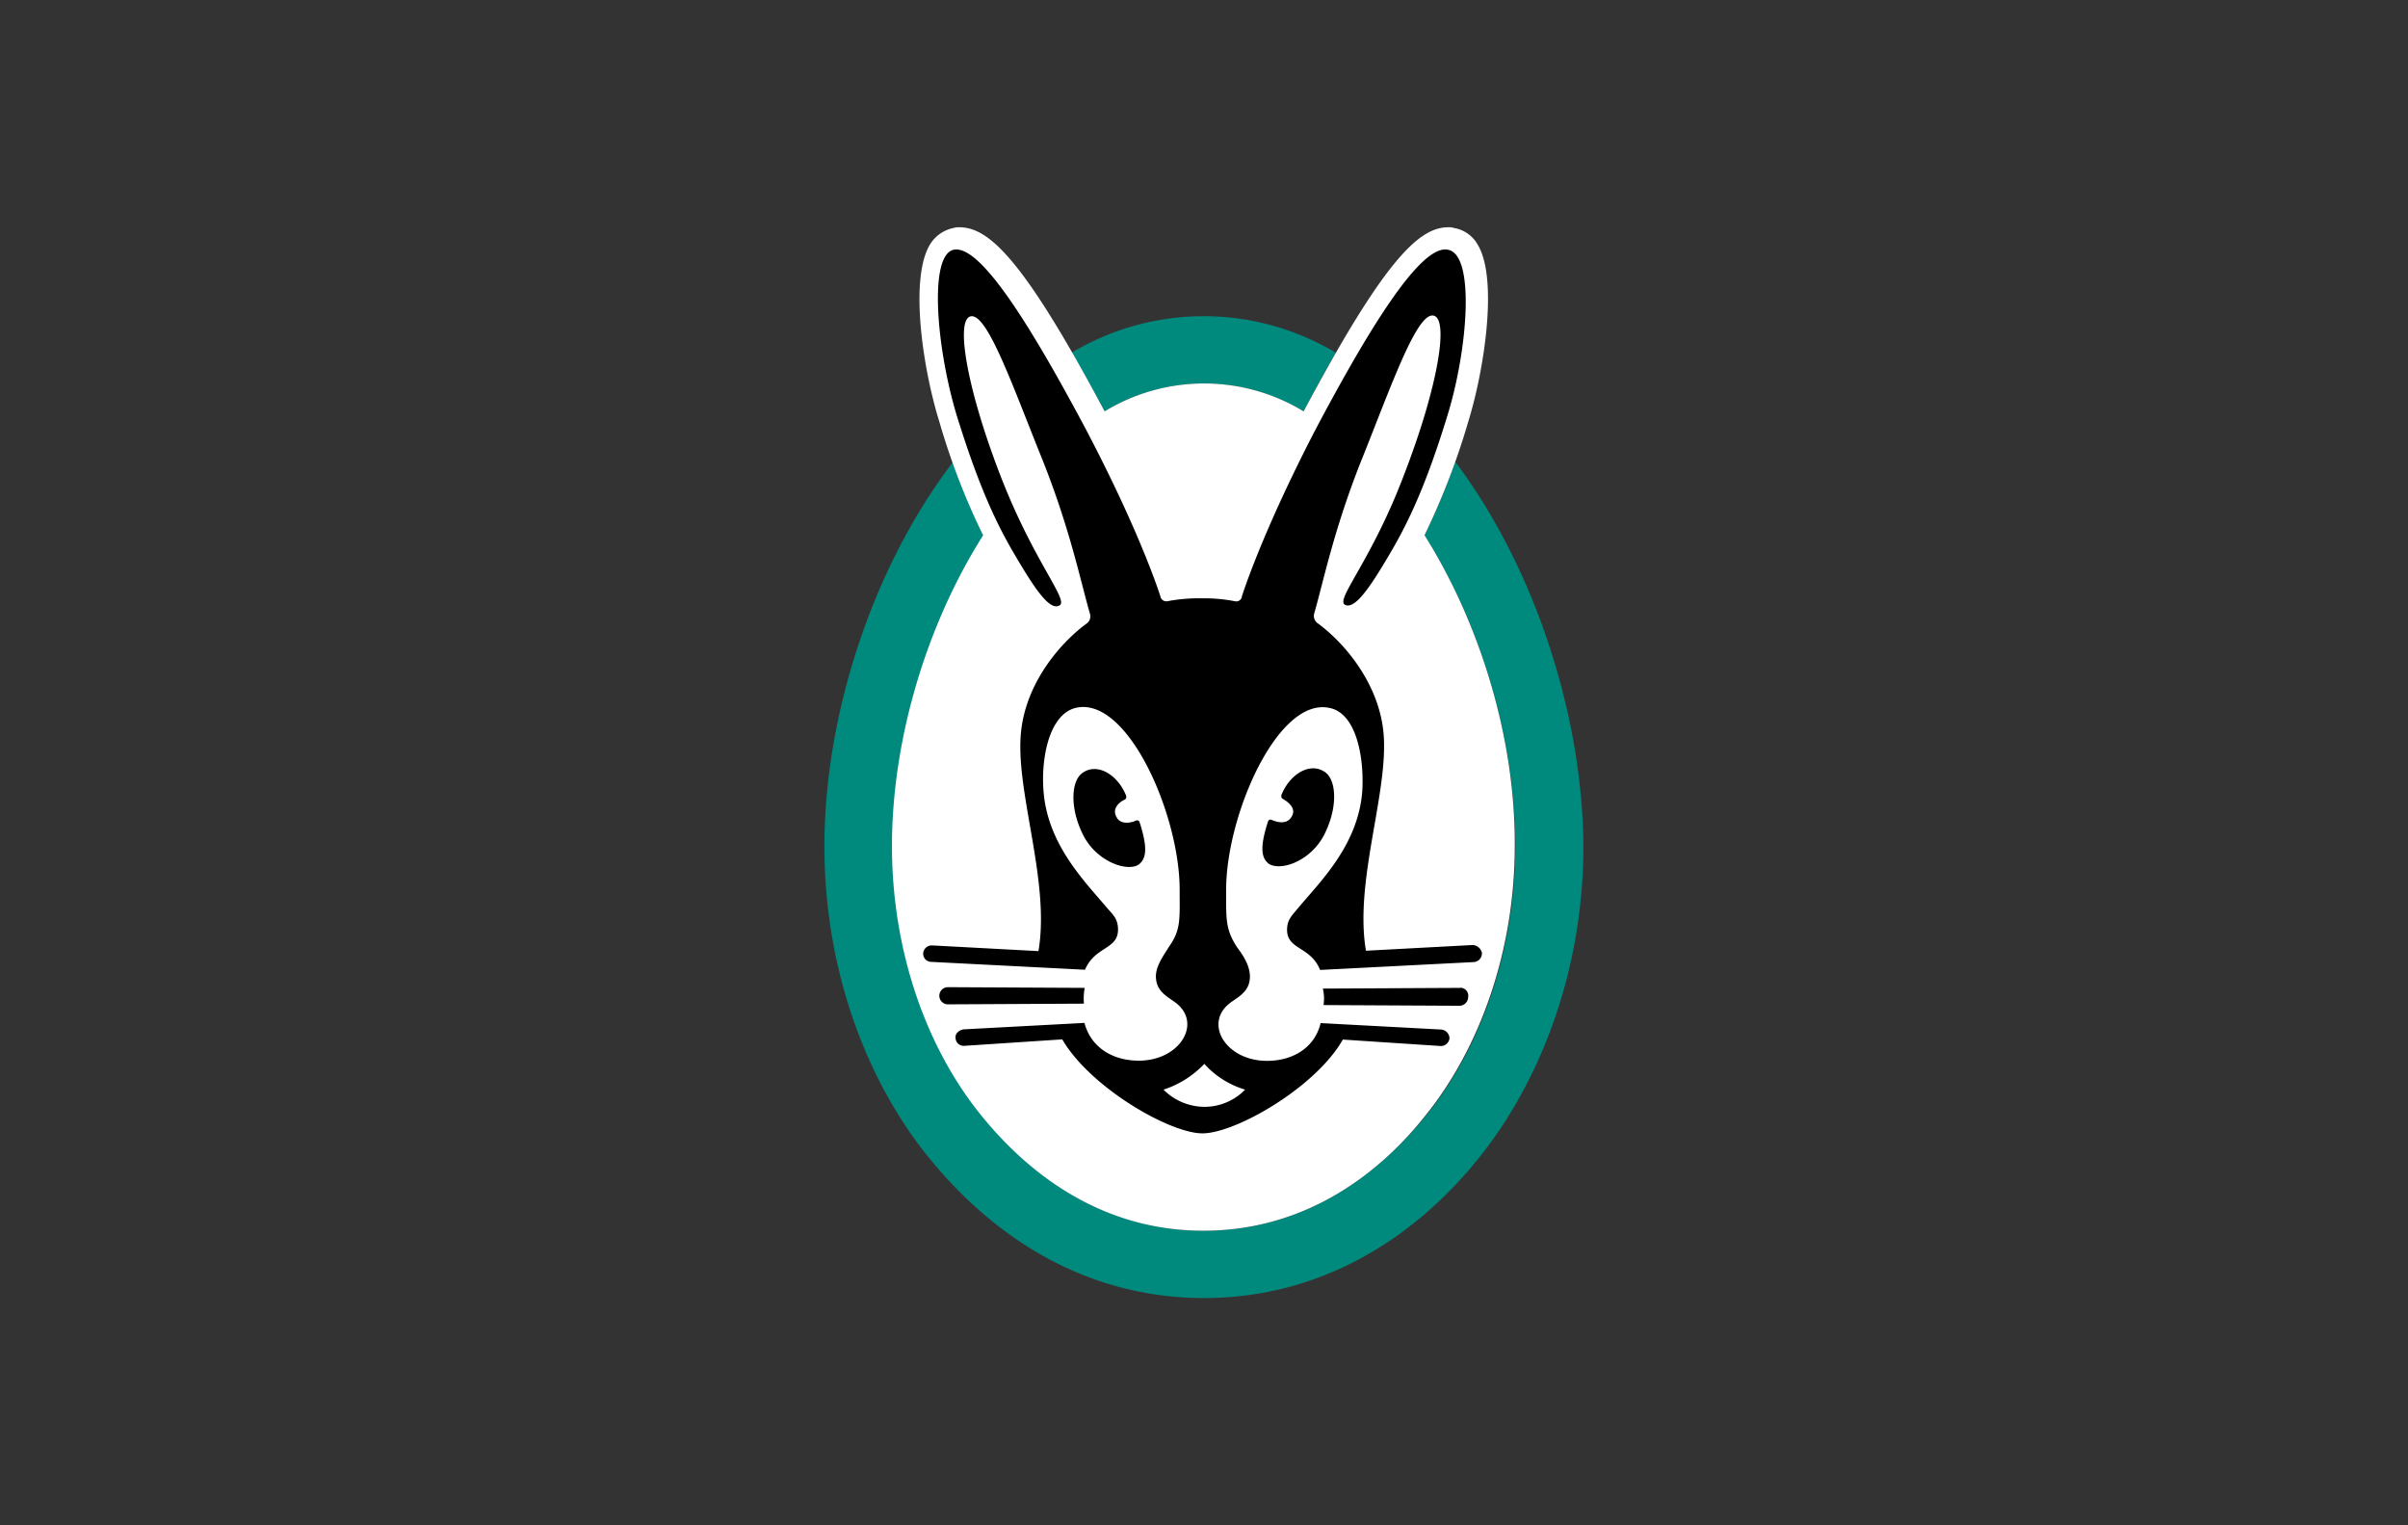
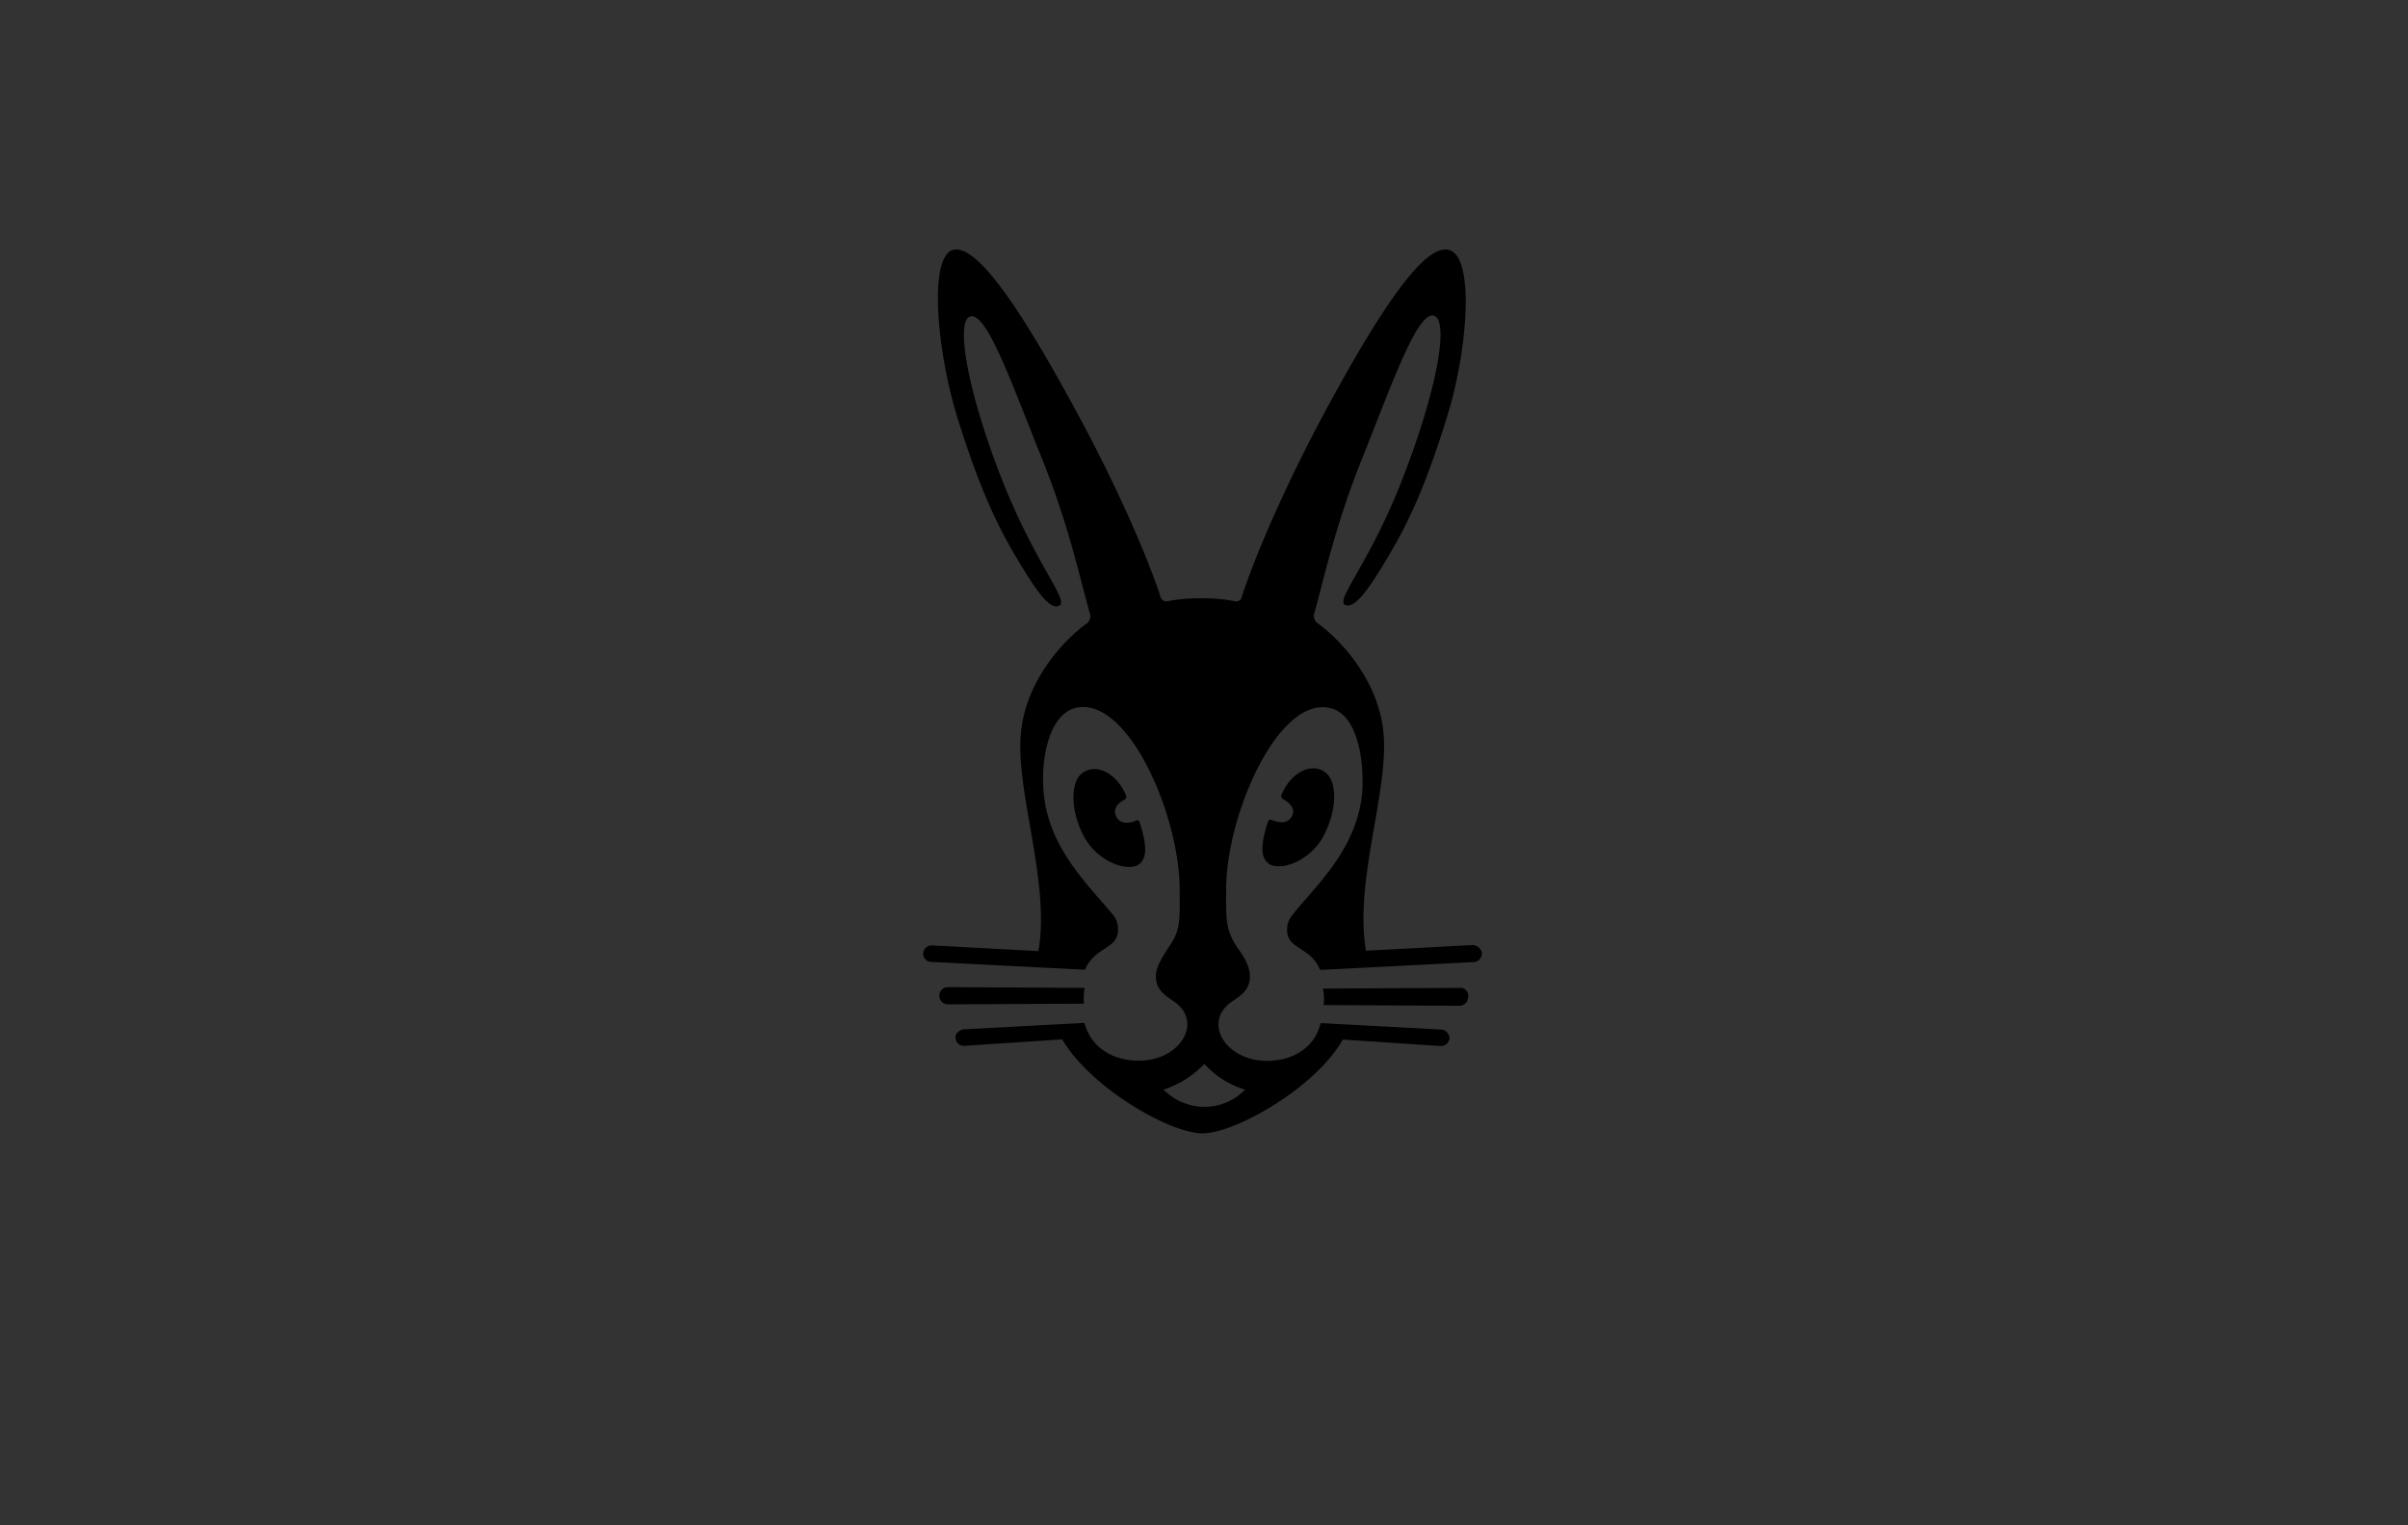
<svg xmlns="http://www.w3.org/2000/svg" id="Ebene_1" data-name="Ebene 1" viewBox="0 0 510.24 323.15">
  <rect x="0" y="0" width="510.24" height="323.15" fill="#333333" stroke="none" />
  <title>Vaillant</title>
-   <path d="M227.06,74.73a54.52,54.52,0,0,1,56,0c-2.13,3.64-4.4,7.74-6.83,12.44a40.57,40.57,0,0,0-42.17,0c-2.58-4.7-4.85-8.8-7-12.44m81.3,23.06a131.58,131.58,0,0,1-6.52,15.62C314,132.68,321.1,157.1,321.1,179.25c0,21.54-7,42.62-19.26,57.49-8.95,10.92-24.27,24-46.72,24s-37.77-13-46.72-24c-12.29-15-19.27-36-19.27-57.49,0-22.15,7.29-46.57,19.42-65.84A117.2,117.2,0,0,1,202,97.79c-17.29,22.6-27.31,54-27.31,81.46,0,27.91,10,51.42,22.61,66.59C211.43,263,231,275,255.12,275s43.84-12,57.79-29.12c12.44-15.17,22.6-38.68,22.6-66.59-.15-27.46-10.16-58.86-27.15-81.46" style="fill:#00897d" />
-   <path d="M301.84,113.41a153.09,153.09,0,0,0,9.25-24c3.49-11.23,6.37-30.49,2-37.62a7.09,7.09,0,0,0-5-3.49,3.41,3.41,0,0,0-1.22-.15c-6.06,0-13.35,6.52-30.64,39a40.57,40.57,0,0,0-42.17,0c-17.29-32.46-24.57-39-30.79-39a3.36,3.36,0,0,0-1.21.15,7.6,7.6,0,0,0-5,3.49c-4.4,7.28-1.51,26.39,2,37.62a147.36,147.36,0,0,0,9.26,24C196.11,132.68,189,157.1,189,179.25c0,21.69,7,42.62,19.27,57.49,8.95,10.92,24.27,24,46.72,24s37.92-13,46.72-24c12.28-15,19.26-36,19.26-57.49.15-22.15-7-46.57-19.11-65.84" style="fill:#fff" />
  <path d="M273.47,173.33c1.67-2.12-.91-3.64-1.67-4.1-.3-.15-.3-.45-.3-.75,1.82-4.55,6.07-7,9.1-5,2.58,1.52,3,7.43,0,13.35-2.88,5.61-9.1,7.74-11.68,6.22-1.67-1.22-2-3.49-.3-8.8.15-.61.45-.76,1.06-.45.46.15,2.58,1.06,3.79-.46m35.95,35.95-29.12.15a9,9,0,0,1,.15,3.49l28.82.15a1.85,1.85,0,0,0,1.82-1.82,1.69,1.69,0,0,0-1.67-2M314,202a1.82,1.82,0,0,1-1.67,1.82l-32.61,1.67h0c-2-5-7-4.25-7-8.5,0-2.27,1.22-3.18,2.28-4.55,4.7-5.61,12.74-13.35,13.65-24.72.46-7.13-1.21-16.69-7-17.75-10.92-2.27-21.84,22.75-21.84,38.53,0,6.37-.15,8.34,2.28,12.13,1.36,1.82,3,4.25,2.73,6.83-.31,3.19-3.34,4.1-4.86,5.61-4.55,4.4.15,11.68,8.5,11.68,5.61,0,10.16-2.88,11.37-8h0l25.64,1.37a1.94,1.94,0,0,1,1.67,1.82,1.82,1.82,0,0,1-1.82,1.67l-20.78-1.37c-5.77,10.16-22.76,19.87-29.74,19.87S231,230.36,225.08,220.2l-20.78,1.37a1.72,1.72,0,0,1-1.82-1.67c-.15-.91.76-1.67,1.67-1.82l25.64-1.37c1.36,5.16,5.91,8,11.52,8,8.35,0,13.05-7.28,8.5-11.68-1.52-1.51-4.55-2.42-4.85-5.61-.31-2.43,1.51-4.85,2.73-6.83,2.57-3.64,2.27-5.76,2.27-12.13,0-15.78-10.92-40.8-21.84-38.53-5.77,1.21-7.59,10.62-7,17.75.91,11.37,8.8,19.11,13.5,24.72,1.21,1.37,2.28,2.28,2.28,4.55,0,4.25-4.86,3.49-7,8.5h0l-32.61-1.67a1.72,1.72,0,0,1-1.67-1.82,1.82,1.82,0,0,1,1.82-1.67l22.6,1.21c2.58-15-5.16-34.43-3.64-46.87,1.21-10.31,8.49-18.65,13.95-22.6a1.89,1.89,0,0,0,.61-2c-2-6.83-4.25-18.2-10.31-33.22S209.31,66.69,205.82,67s-1.06,15,6.07,33.52,14.71,26.7,12.59,27.76c-2.13,1.21-5.46-3.94-9.56-10.92-4.85-8.19-8.34-17-12.13-29.13-4.4-14.41-6.07-34.43-.61-35.34s15.62,15,27.76,37.77c11.83,22.45,15.93,35.65,15.93,35.65a1.29,1.29,0,0,0,1.51,1.06,35.34,35.34,0,0,1,7.13-.61,34.34,34.34,0,0,1,7.13.61,1.21,1.21,0,0,0,1.52-1.06s4.09-13.2,15.77-35.65c12.14-22.9,22.3-38.68,27.76-37.77,5.92.76,4.4,20.93,0,35.19-3.79,12.29-7.28,20.94-12.13,29.13-4.1,7-7.44,12-9.56,10.92s5.61-9.25,12.59-27.76c7.13-18.51,9.56-33.07,6.07-33.52s-8.8,14.71-14.87,29.88c-6.06,15-8.34,26.39-10.31,33.22a1.9,1.9,0,0,0,.6,2c5.47,3.94,12.75,12.29,14,22.6,1.52,12.44-6.22,31.86-3.64,46.87l22.6-1.21a2.11,2.11,0,0,1,2,1.82m-58.85,23.36a20.69,20.69,0,0,1-8.65,5.46,12.31,12.31,0,0,0,8.65,3.64,12,12,0,0,0,8.64-3.64,18.9,18.9,0,0,1-8.64-5.46m-16.84-56c.3-.16.3-.46.3-.76-1.82-4.55-6.06-7-9.1-5-2.58,1.52-3,7.44,0,13.35,2.89,5.61,9.26,7.74,11.68,6.22,1.67-1.21,2-3.49.31-8.8-.16-.6-.46-.76-1.07-.45-.3.15-2.57.91-3.64-.46-1.66-2.27.76-3.79,1.52-4.09m-8.49,39.89-29-.15a1.82,1.82,0,1,0,0,3.64l28.82-.15a12.36,12.36,0,0,1,.16-3.34" />
</svg>